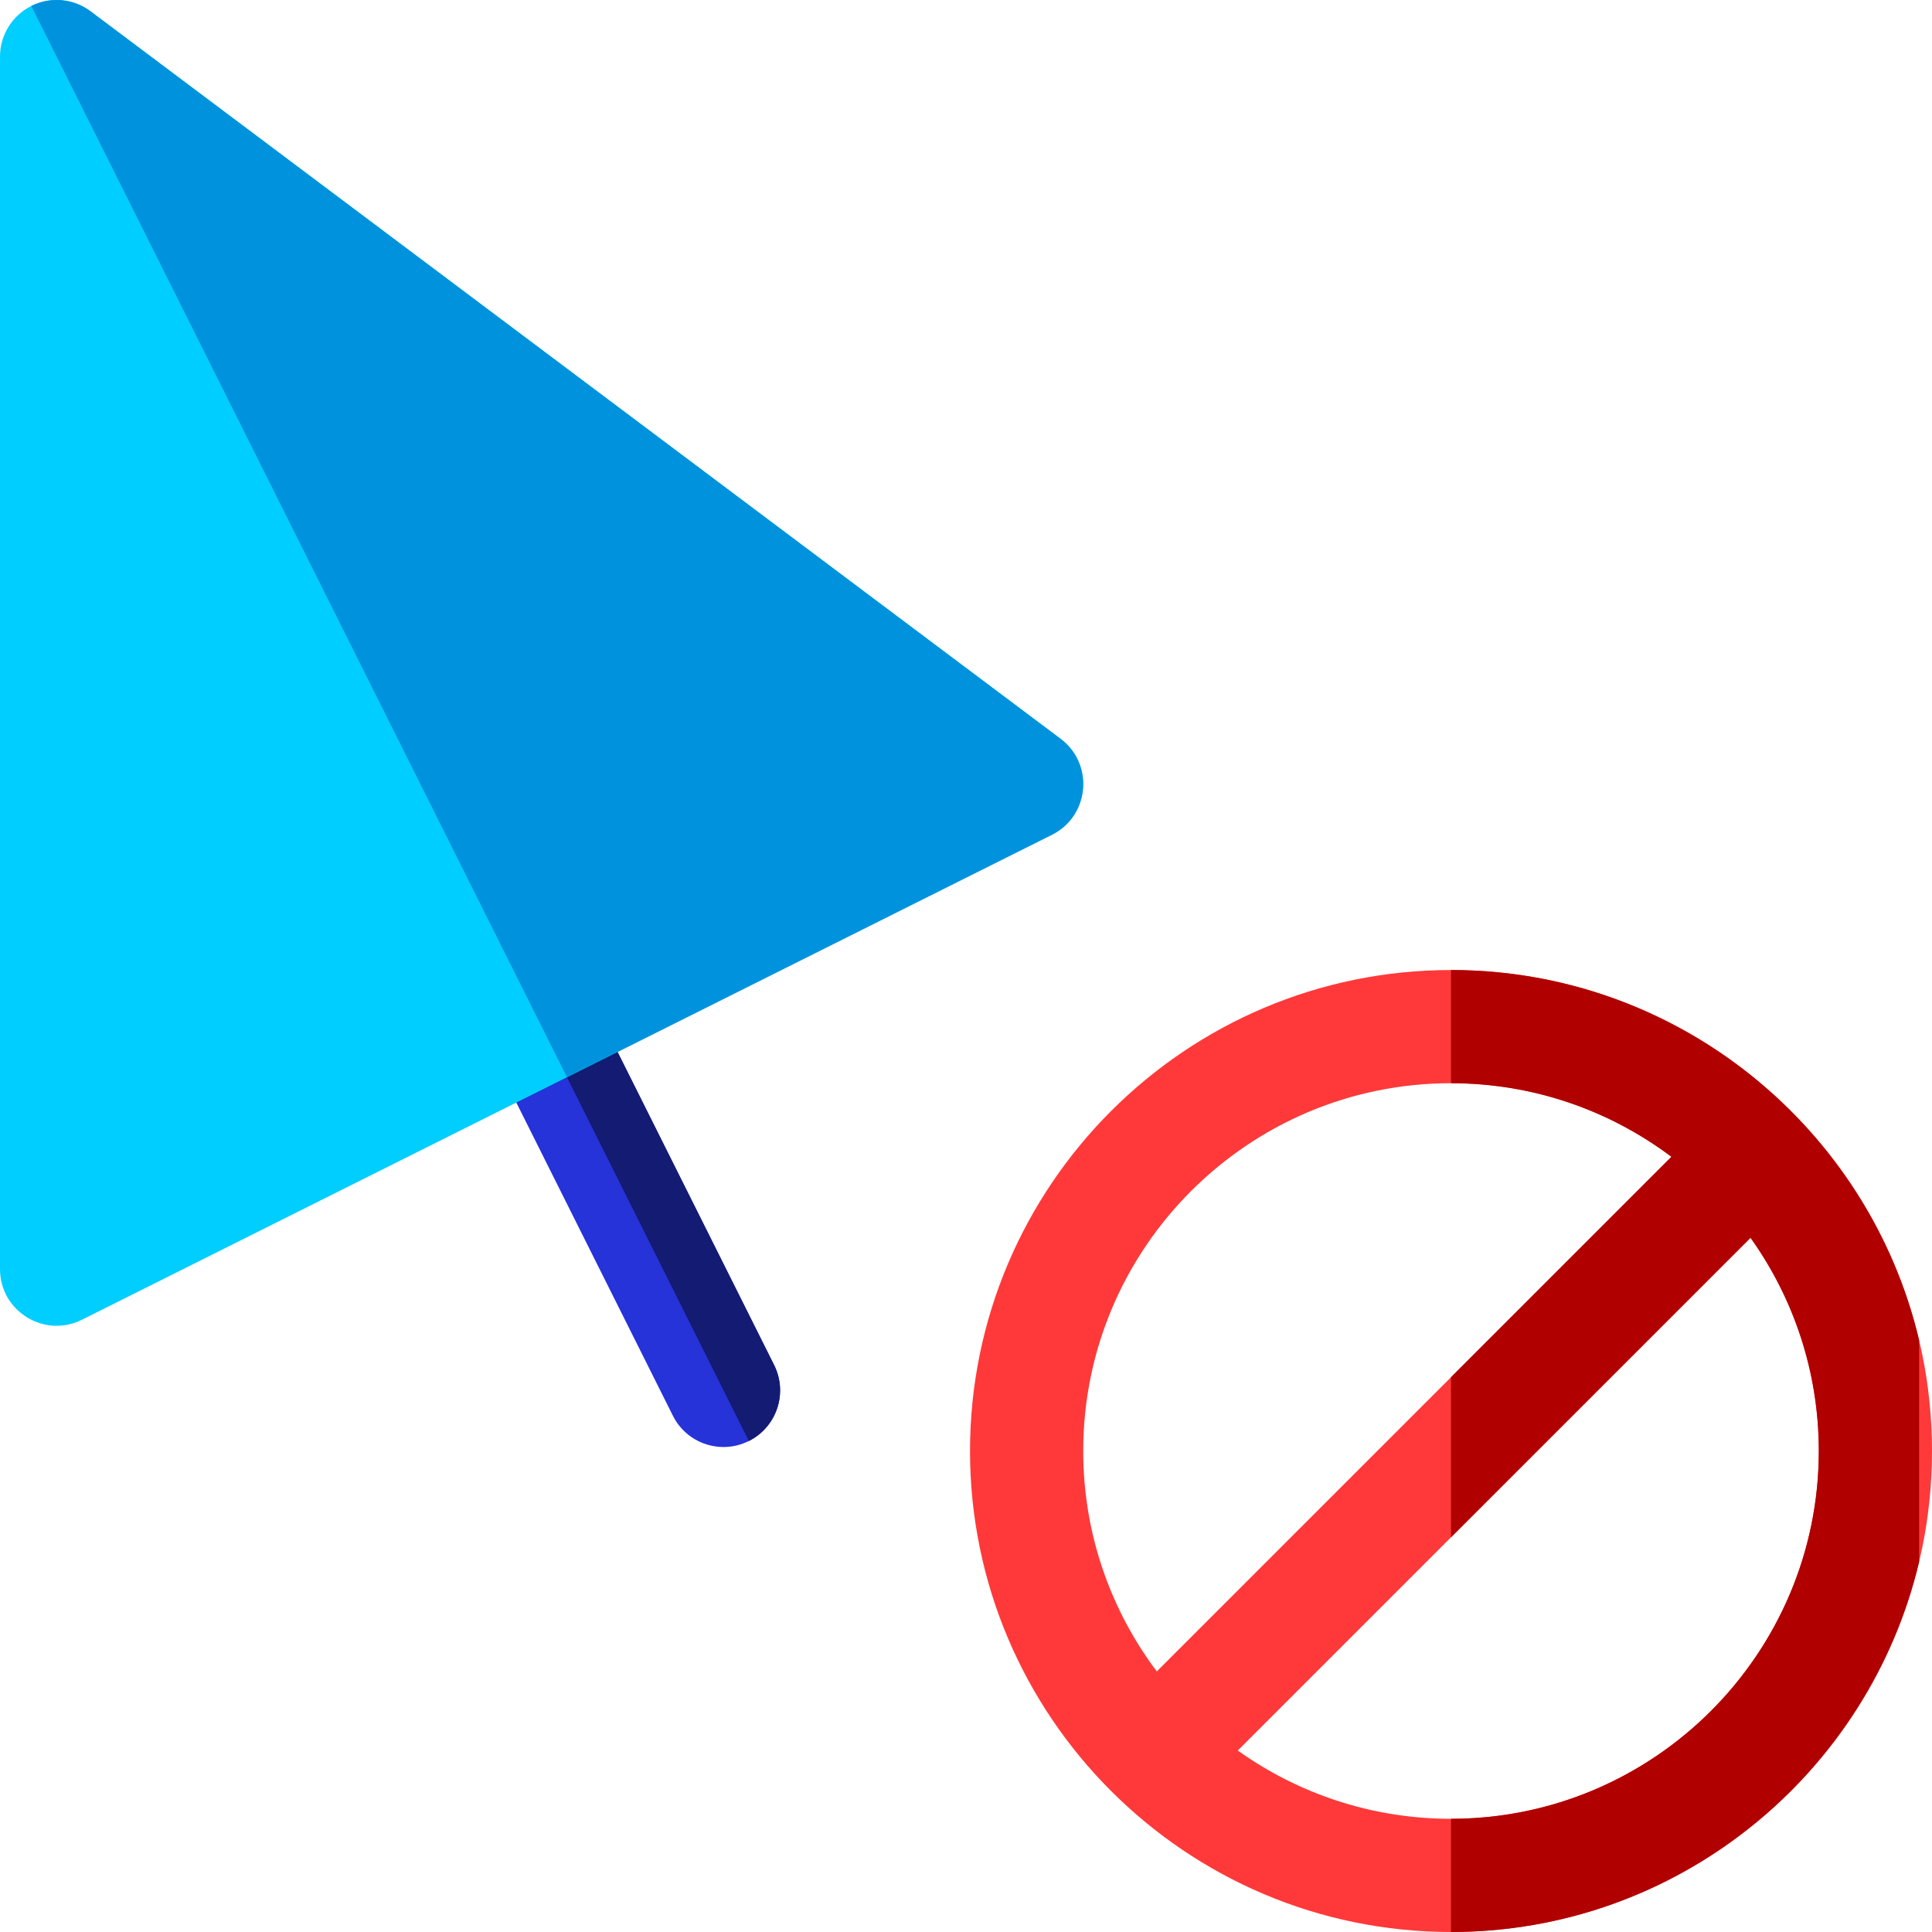
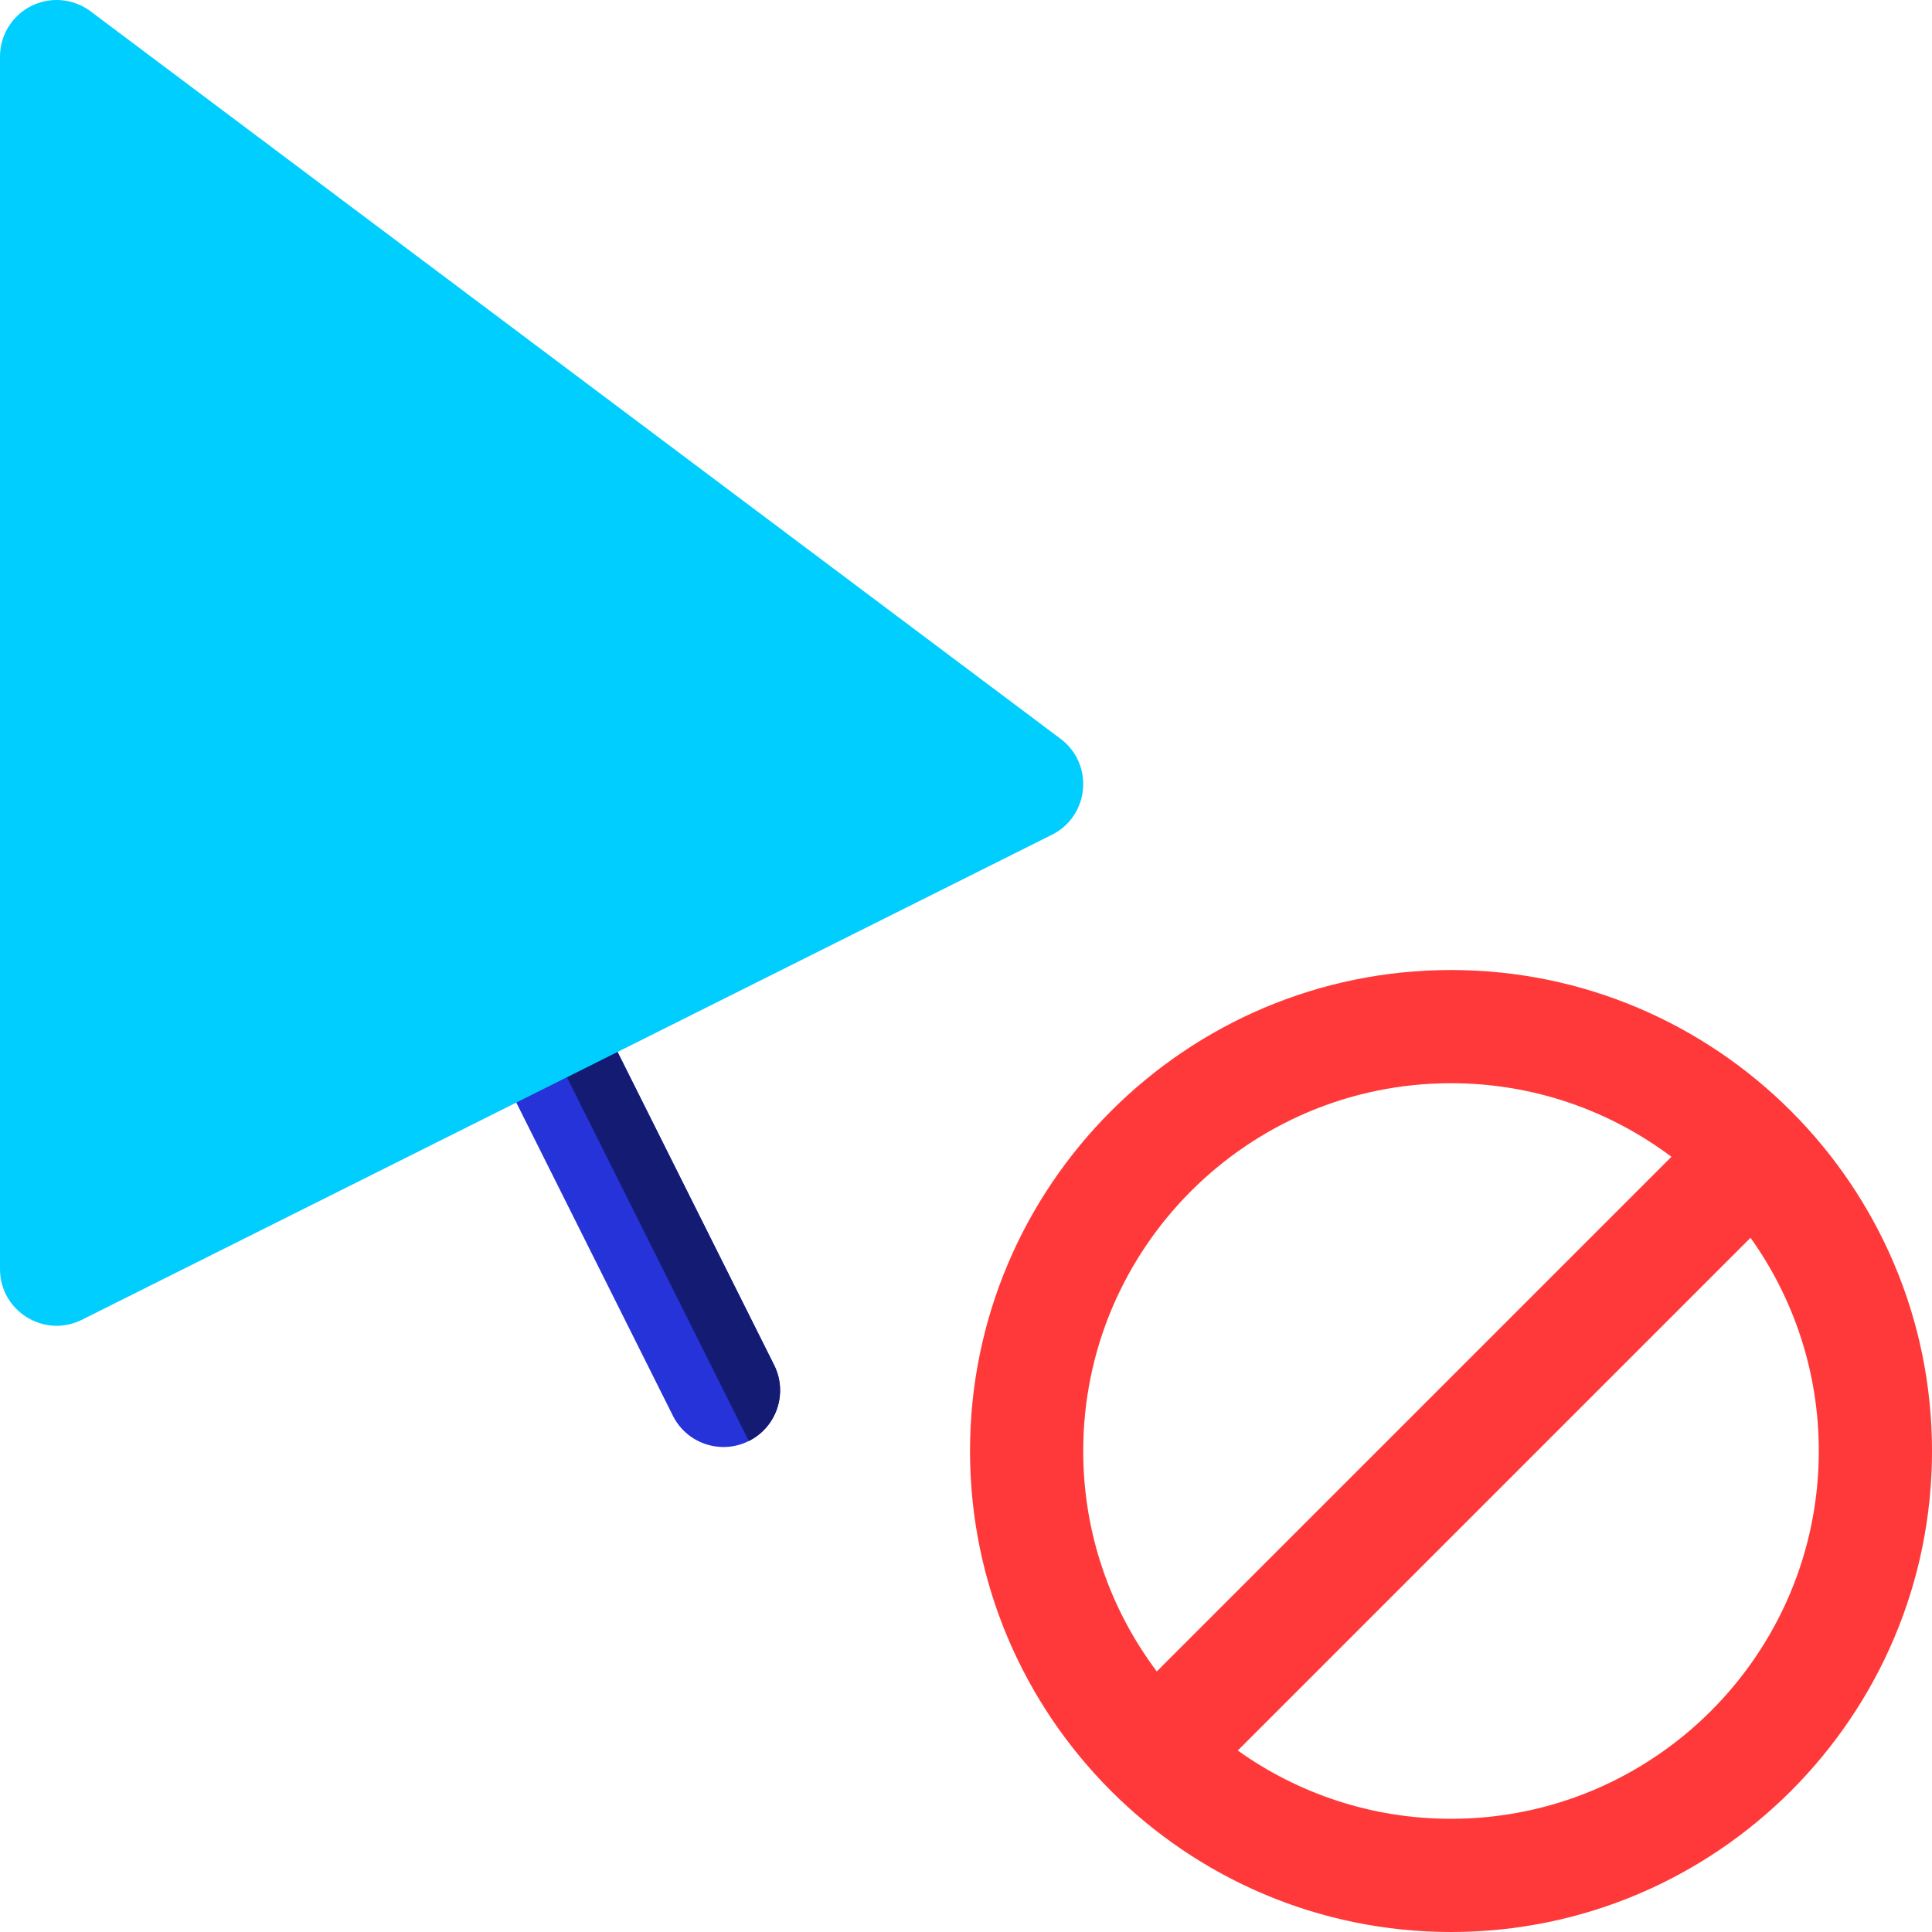
<svg xmlns="http://www.w3.org/2000/svg" width="76" height="76" viewBox="0 0 76 76" fill="none">
  <g clip-path="url(#clip0)">
    <path d="M26.469 55.69L19.314 41.38C18.765 40.281 19.21 38.943 20.31 38.394C21.41 37.843 22.747 38.289 23.297 39.389L30.452 53.698C31.002 54.798 30.556 56.136 29.456 56.686C28.364 57.233 27.023 56.797 26.469 55.69Z" fill="#2633D8" />
    <path d="M30.452 53.698L23.297 39.389C22.747 38.289 21.41 37.843 20.31 38.394L29.456 56.686C30.556 56.136 31.002 54.798 30.452 53.698Z" fill="#141B73" />
    <path d="M0 49.924V2.227C0 1.383 0.477 0.612 1.231 0.235C1.985 -0.142 2.888 -0.061 3.562 0.445L41.721 29.064C43.043 30.056 42.86 32.097 41.38 32.837L3.222 51.916C1.744 52.655 0 51.578 0 49.924H0Z" fill="#00CEFF" />
-     <path d="M41.38 32.837C42.86 32.097 43.043 30.056 41.721 29.064L3.562 0.445C2.888 -0.061 1.985 -0.142 1.231 0.235L22.302 42.377L41.38 32.837Z" fill="#0092DD" />
    <path d="M57.079 38.158C46.646 38.158 38.158 46.646 38.158 57.079C38.158 67.512 46.646 76 57.079 76C67.512 76 76 67.512 76 57.079C76 46.646 67.512 38.158 57.079 38.158ZM57.079 42.611C60.329 42.611 63.332 43.689 65.75 45.505L45.505 65.75C43.689 63.332 42.611 60.329 42.611 57.079C42.611 49.101 49.101 42.611 57.079 42.611ZM57.079 71.547C53.955 71.547 51.059 70.551 48.691 68.861L68.861 48.691C70.551 51.059 71.547 53.955 71.547 57.079C71.547 65.057 65.057 71.547 57.079 71.547Z" fill="#FF3939" />
-     <path d="M75.494 61.433V52.725C73.522 44.385 66.014 38.158 57.079 38.158V42.611C60.329 42.611 63.332 43.689 65.75 45.505L57.079 54.176V60.474L68.861 48.692C70.551 51.059 71.547 53.955 71.547 57.079C71.547 65.057 65.057 71.547 57.079 71.547V76C66.014 76 73.522 69.774 75.494 61.433Z" fill="#B00000" />
  </g>
  <defs>
    <clipPath id="clip0">
      <rect width="76" height="76" fill="white" />
    </clipPath>
  </defs>
</svg>